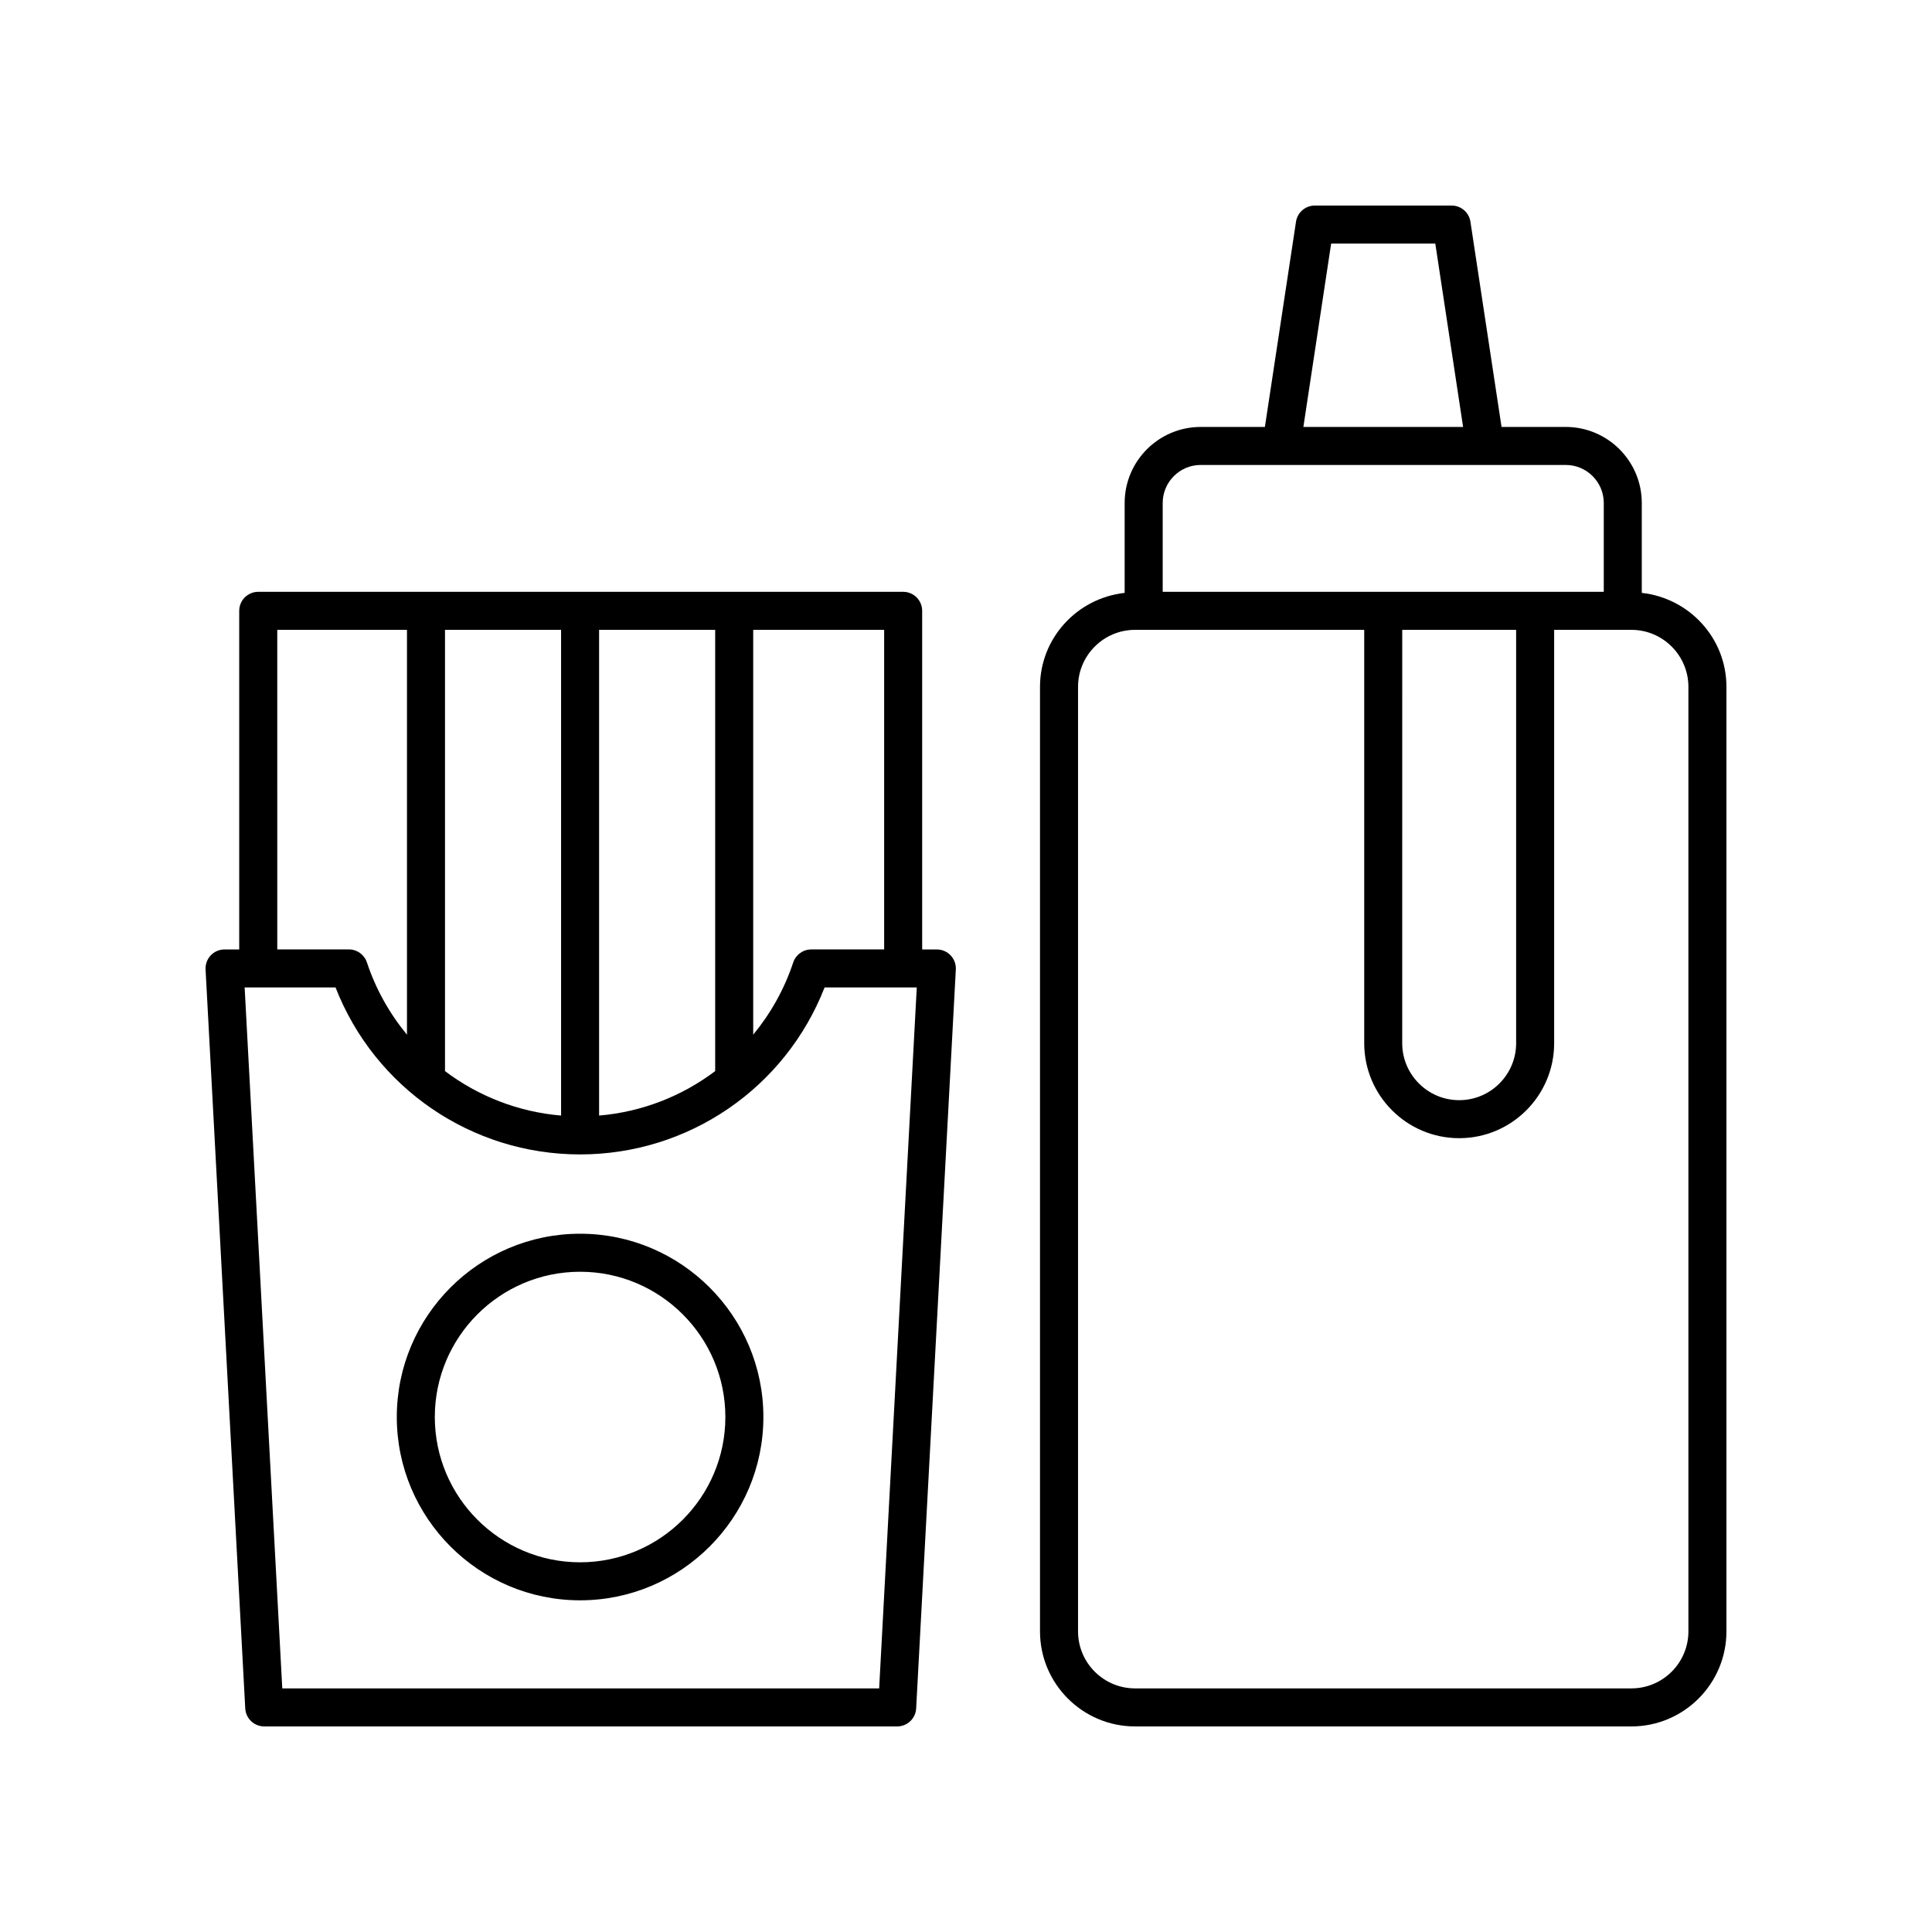
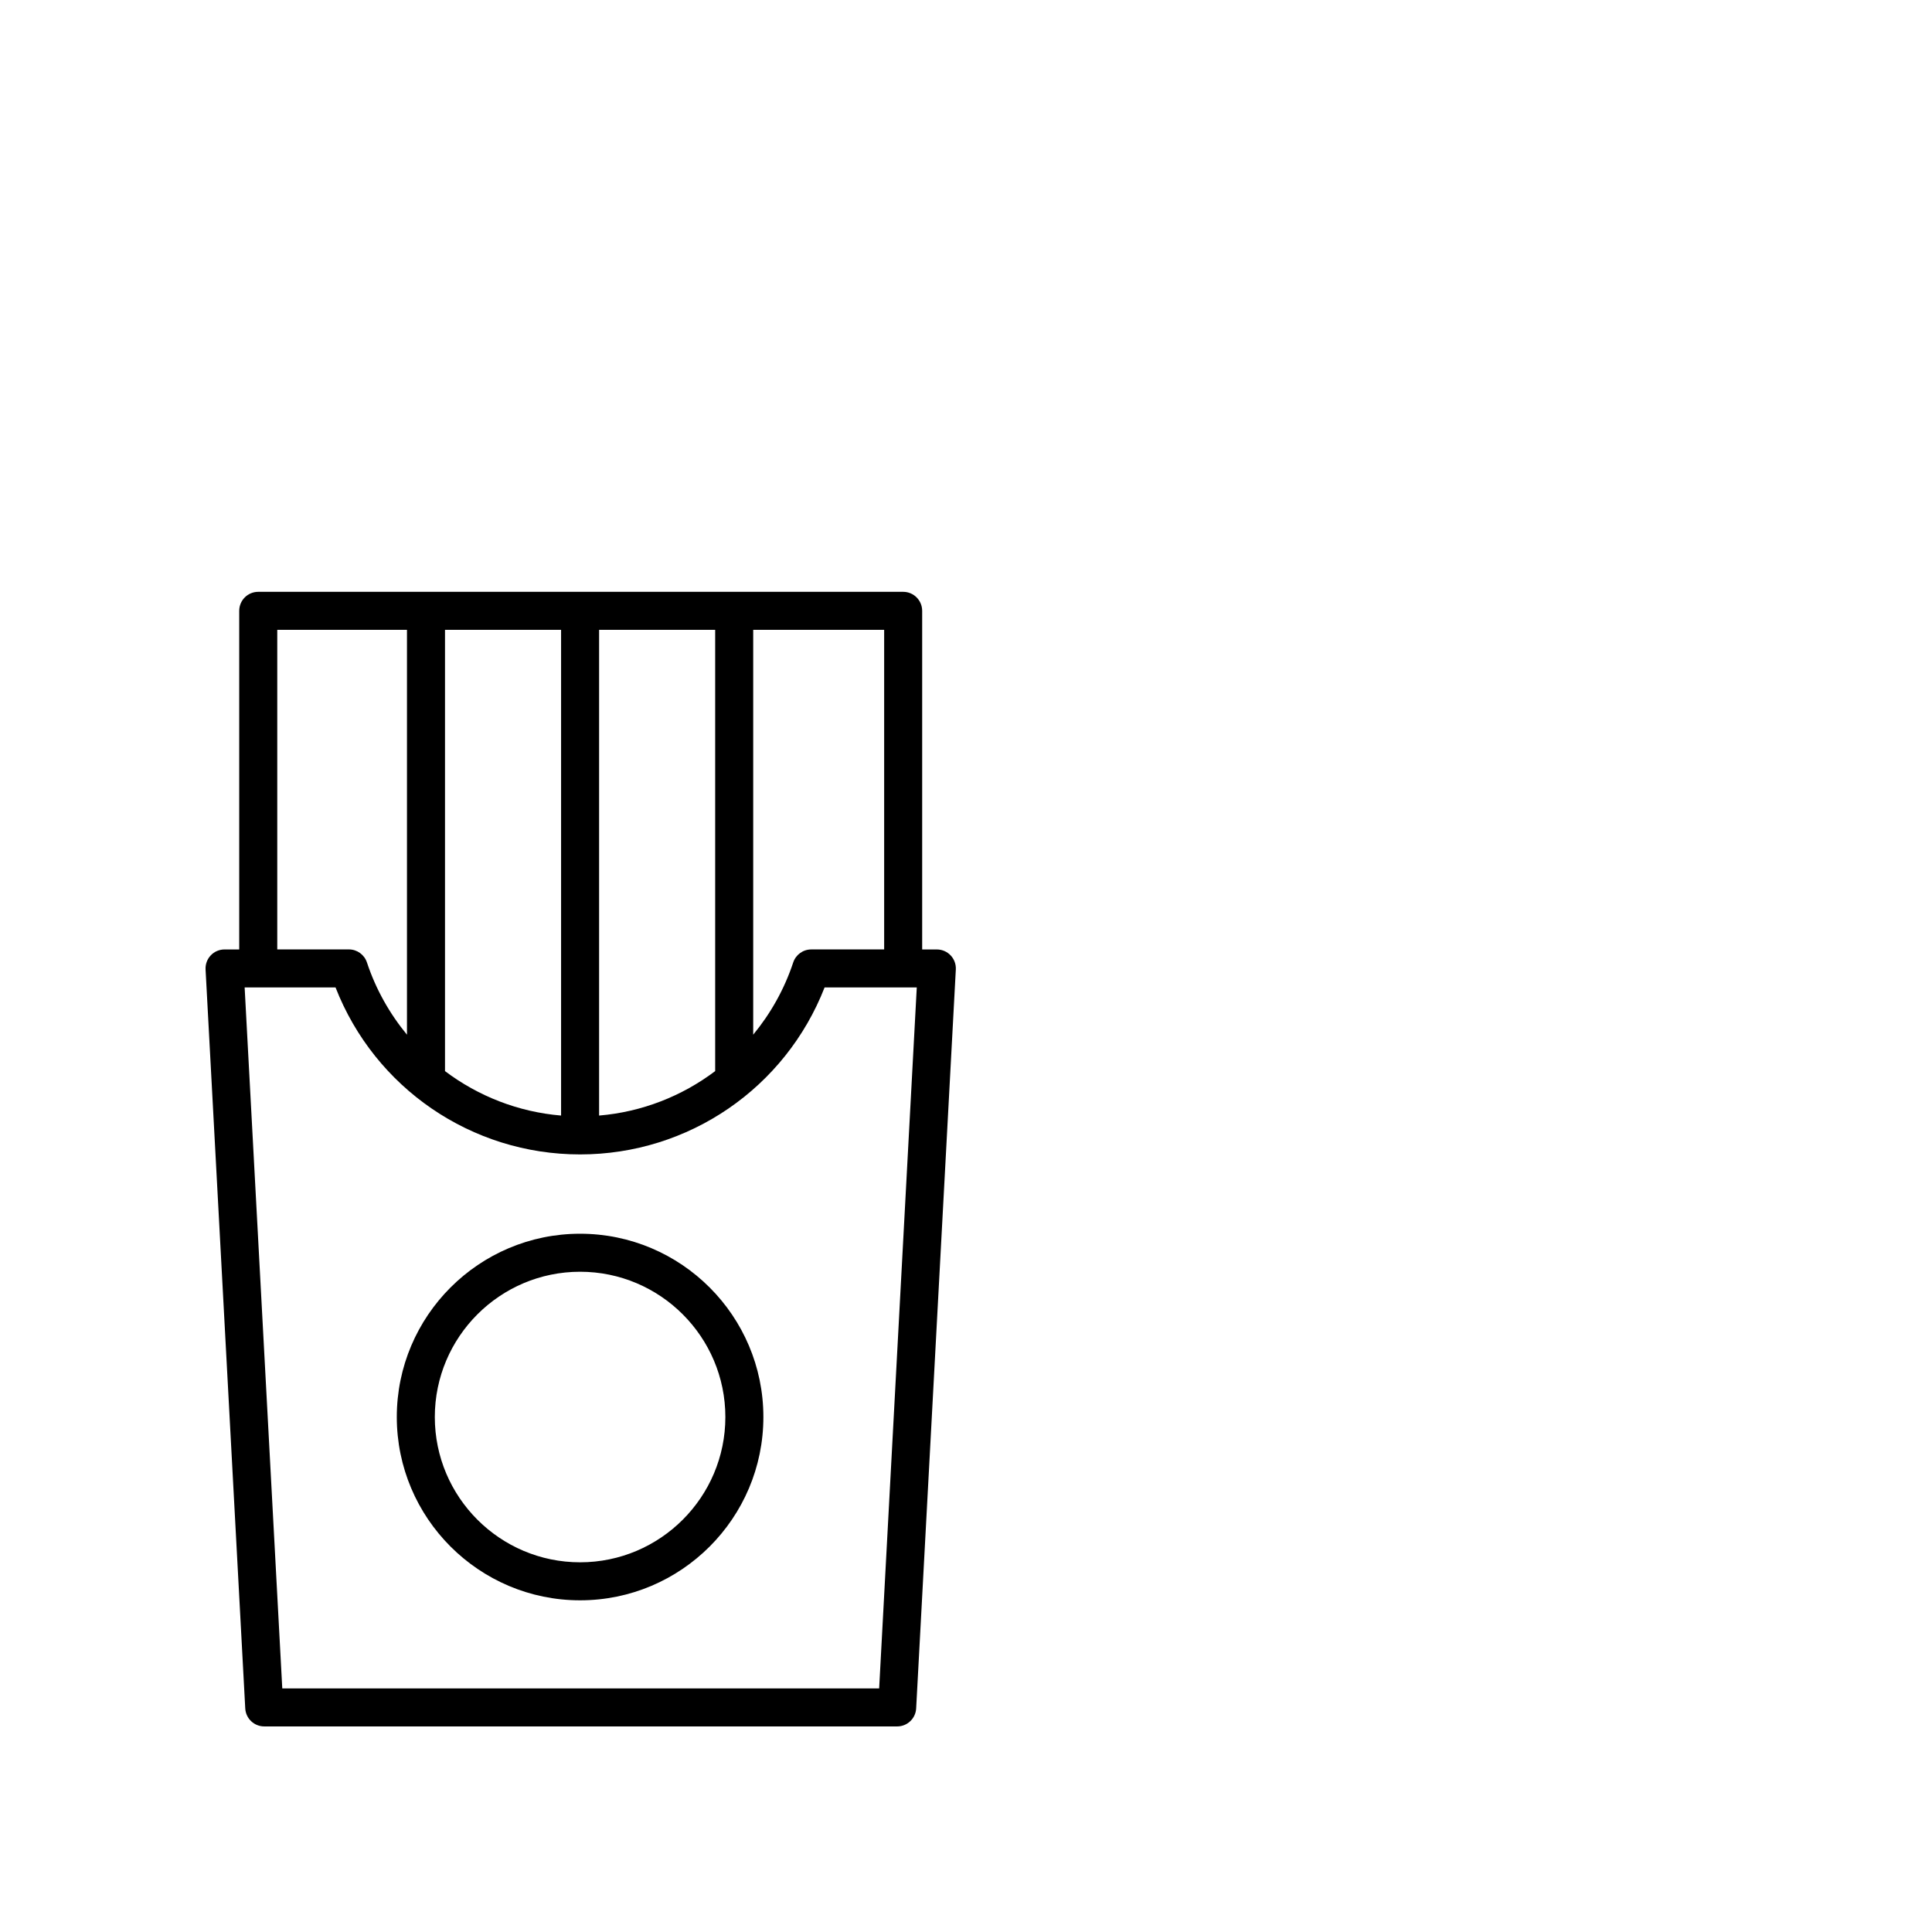
<svg xmlns="http://www.w3.org/2000/svg" fill="#000000" width="800px" height="800px" version="1.1" viewBox="144 144 512 512">
  <g>
    <path d="m214.03 601.52h167.73c2.676 0 4.887-2.094 5.031-4.766l10.512-195.83c0.074-1.383-0.422-2.734-1.375-3.738-0.949-1.004-2.273-1.57-3.656-1.57h-3.887v-89.738c0-2.781-2.254-5.039-5.039-5.039h-170.91c-2.781 0-5.039 2.254-5.039 5.039v89.734h-3.887c-1.383 0-2.707 0.566-3.656 1.57-0.953 1.004-1.449 2.356-1.375 3.738l10.516 195.83c0.145 2.676 2.356 4.769 5.031 4.769zm164.28-205.91h-19.32c-2.172 0-4.098 1.391-4.781 3.453-2.371 7.144-6.019 13.574-10.602 19.137v-107.29h34.703zm-116.38-84.695h30.762v128.72c-11.375-0.957-21.973-5.152-30.762-11.777zm40.836 0h30.762v116.94c-8.789 6.629-19.387 10.824-30.762 11.781zm-85.289 0h34.375v107.29c-4.586-5.562-8.242-12-10.613-19.148-0.684-2.062-2.609-3.453-4.781-3.453h-18.98zm15.445 94.77c10.395 26.613 35.992 44.25 64.801 44.25h0.004c28.809 0 54.398-17.633 64.797-44.25h24.43l-9.969 185.76h-158.18l-9.973-185.76z" />
-     <path d="m579.09 301.12v-23.824c0-11.113-9.039-20.152-20.152-20.152h-17.012l-8.246-54.387c-0.375-2.461-2.488-4.281-4.981-4.281h-36.262c-2.492 0-4.609 1.82-4.981 4.281l-8.246 54.387h-17.012c-11.113 0-20.152 9.039-20.152 20.152v23.824c-12.578 1.395-22.434 11.965-22.434 24.91v250.3c0 13.891 11.301 25.191 25.191 25.191h131.53c13.891 0 25.191-11.301 25.191-25.191v-250.3c0-12.945-9.855-23.516-22.434-24.91zm-82.32-92.57h27.598l7.367 48.594h-42.328zm-34.57 58.668h96.738c5.559 0 10.078 4.519 10.078 10.078v23.543h-116.89v-23.543c0-5.559 4.519-10.078 10.074-10.078zm53.406 43.699h30.184v109.55c0 8.32-6.769 15.09-15.094 15.09-8.32 0-15.094-6.769-15.094-15.09zm75.84 265.41c0 8.336-6.781 15.113-15.113 15.113h-131.53c-8.336 0-15.113-6.781-15.113-15.113v-250.3c0-8.336 6.781-15.113 15.113-15.113h60.727v109.55c0 13.875 11.293 25.164 25.168 25.164s25.168-11.289 25.168-25.164v-109.55h20.465c8.336 0 15.113 6.781 15.113 15.113z" />
-     <path d="m297.73 568.1c26.785 0 48.574-21.789 48.574-48.574 0-26.785-21.789-48.574-48.574-48.574-26.785 0-48.574 21.789-48.574 48.574 0 26.785 21.789 48.574 48.574 48.574zm0-87.074c21.227 0 38.5 17.273 38.5 38.5 0 21.227-17.273 38.5-38.5 38.5-21.227 0-38.5-17.273-38.5-38.5 0-21.227 17.273-38.5 38.5-38.5z" />
+     <path d="m297.73 568.1c26.785 0 48.574-21.789 48.574-48.574 0-26.785-21.789-48.574-48.574-48.574-26.785 0-48.574 21.789-48.574 48.574 0 26.785 21.789 48.574 48.574 48.574m0-87.074c21.227 0 38.5 17.273 38.5 38.5 0 21.227-17.273 38.5-38.5 38.5-21.227 0-38.5-17.273-38.5-38.5 0-21.227 17.273-38.5 38.5-38.5z" />
  </g>
</svg>